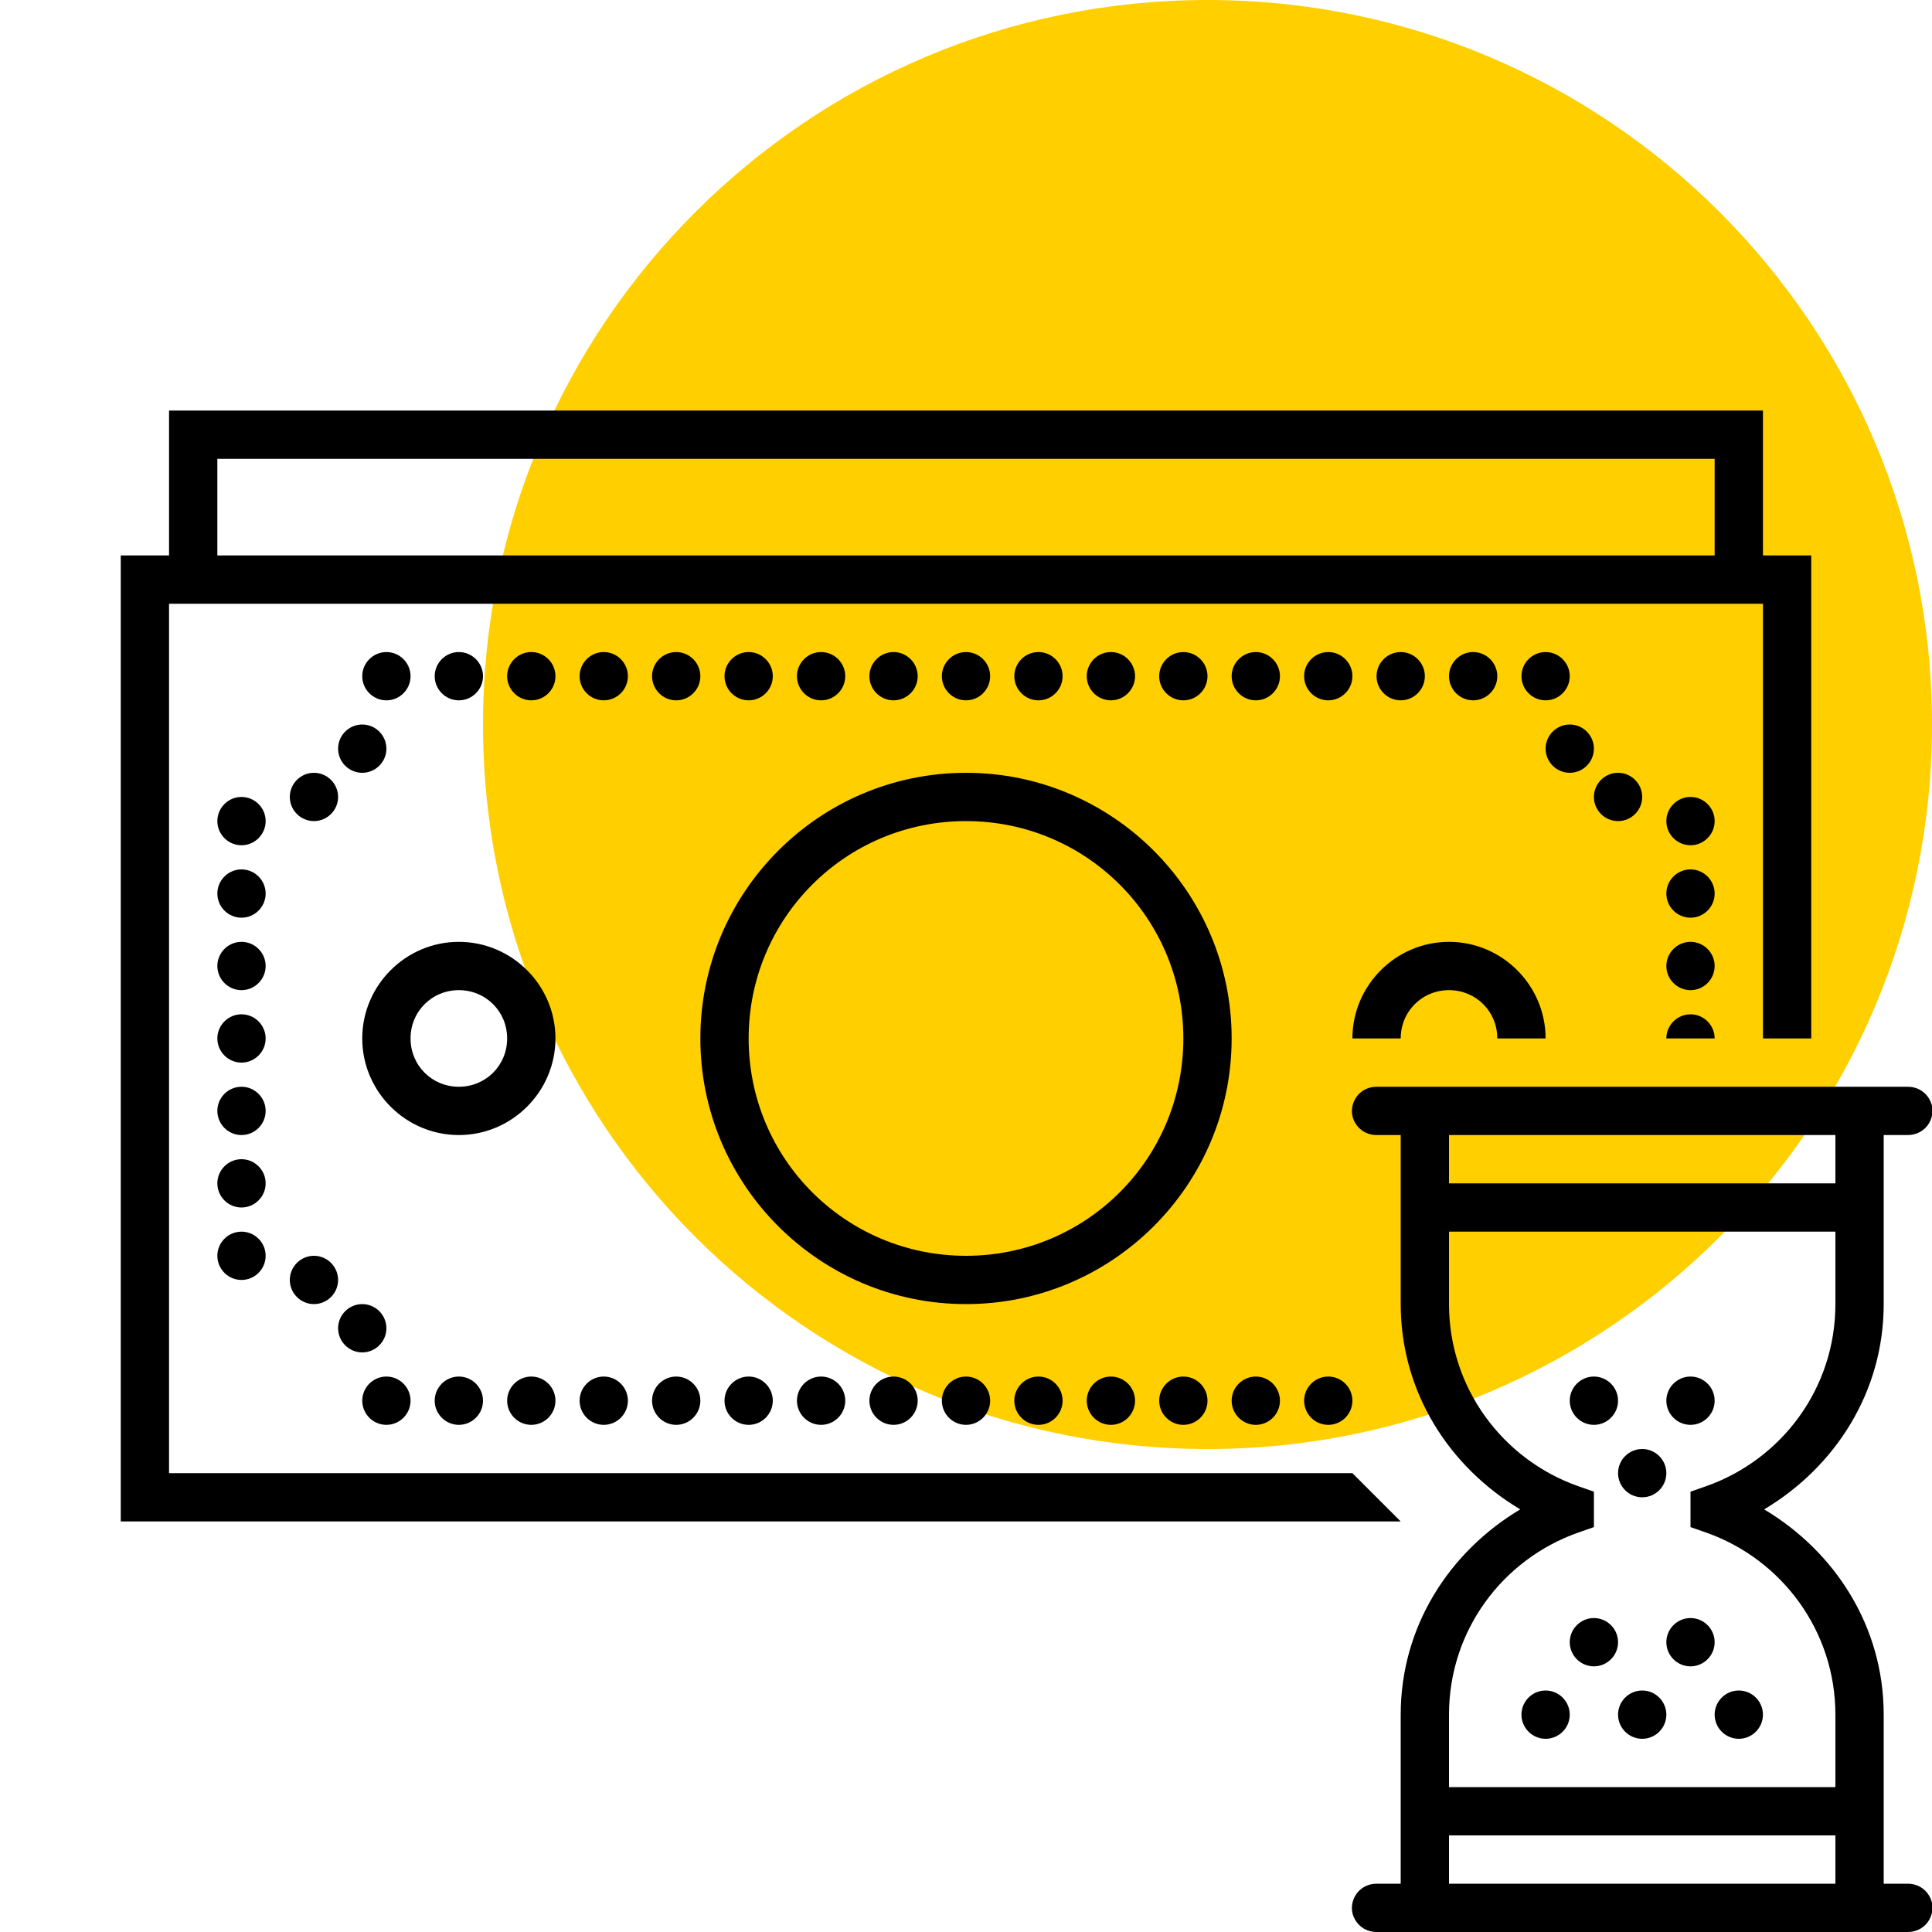
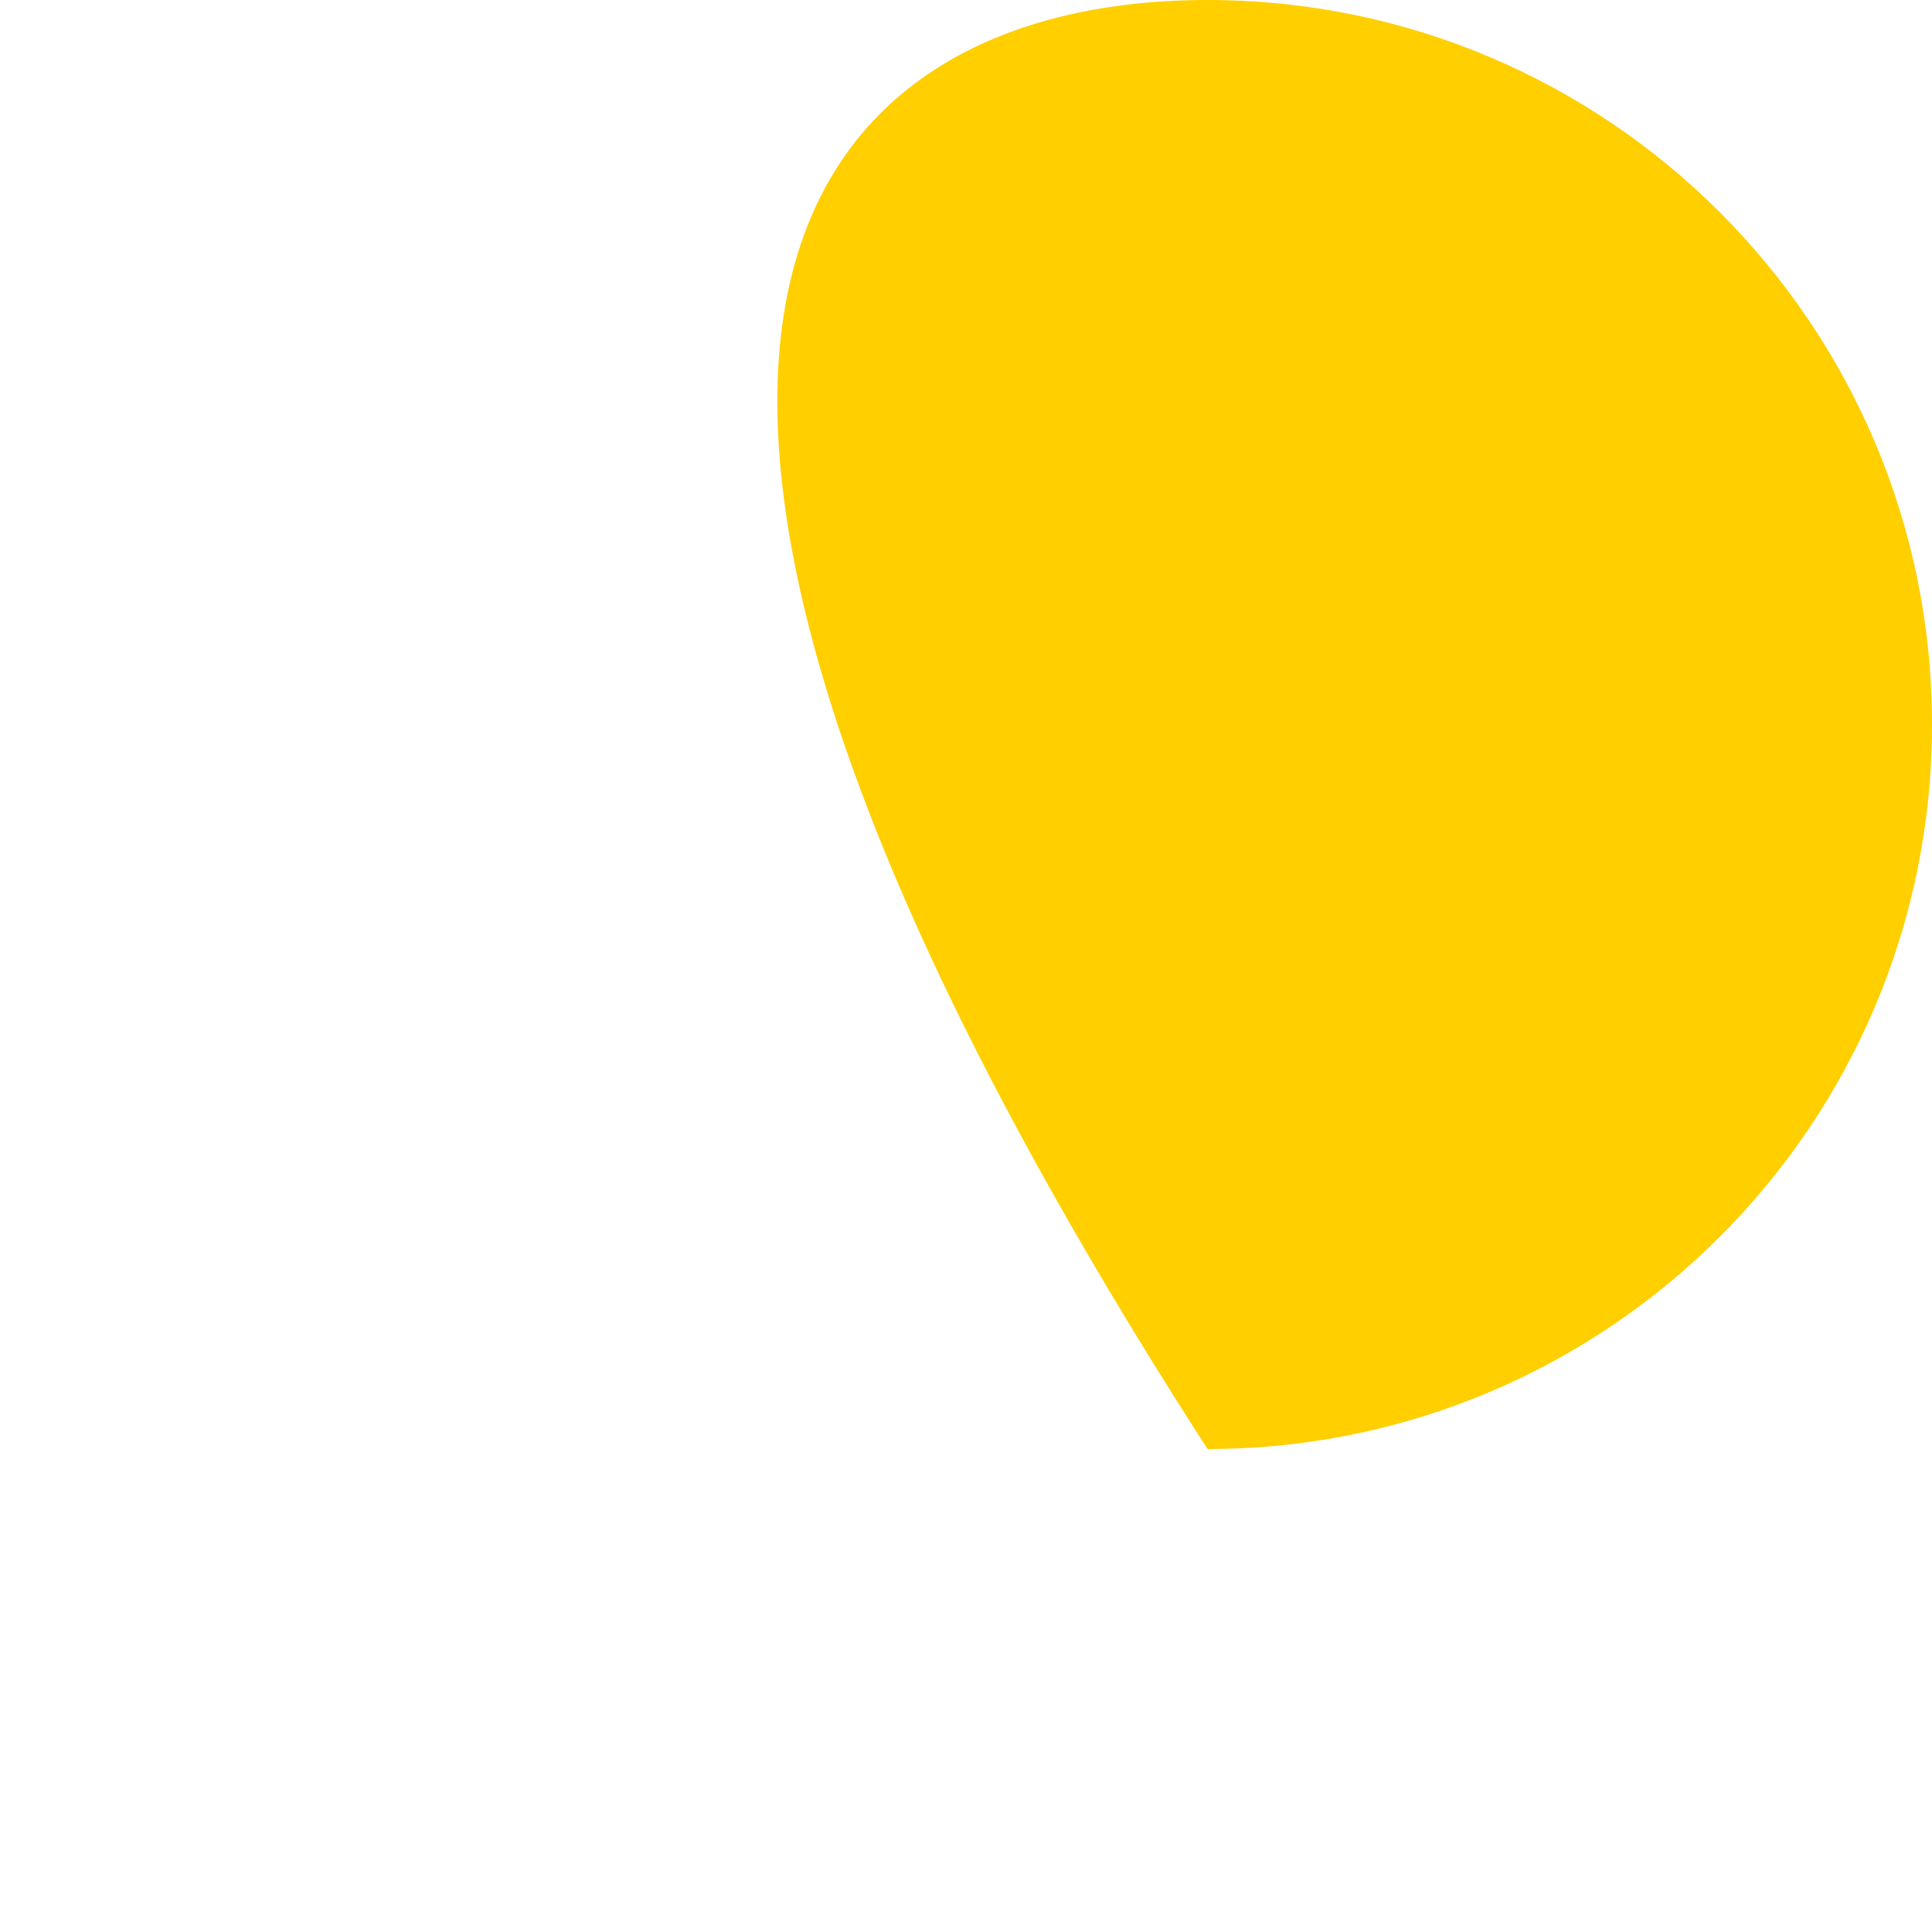
<svg xmlns="http://www.w3.org/2000/svg" id="Layer_1" x="0px" y="0px" viewBox="0 0 480 480" style="enable-background:new 0 0 480 480;" xml:space="preserve">
  <style type="text/css"> .st0{fill:#FFCF00;} </style>
-   <path class="st0" d="M300,360L300,360c-99.4,0-180-80.6-180-180l0,0C120,80.6,200.6,0,300,0l0,0c99.4,0,180,80.6,180,180l0,0 C480,279.4,399.4,360,300,360z" />
+   <path class="st0" d="M300,360L300,360l0,0C120,80.6,200.6,0,300,0l0,0c99.4,0,180,80.6,180,180l0,0 C480,279.4,399.4,360,300,360z" />
  <g>
    <g id="surface1">
-       <path d="M42,102v36H30v240h318l-12-12H42V150h396v108h12V138h-12v-36L42,102z M54,114h372v24H54L54,114z M96,162c-3.3,0-6,2.7-6,6 c0,3.3,2.7,6,6,6c3.3,0,6-2.7,6-6C102,164.7,99.3,162,96,162z M114,162c-3.3,0-6,2.7-6,6c0,3.3,2.7,6,6,6s6-2.7,6-6 C120,164.7,117.3,162,114,162z M132,162c-3.3,0-6,2.7-6,6c0,3.3,2.7,6,6,6c3.3,0,6-2.7,6-6C138,164.7,135.3,162,132,162z M150,162 c-3.3,0-6,2.7-6,6c0,3.3,2.7,6,6,6c3.3,0,6-2.7,6-6C156,164.7,153.3,162,150,162z M168,162c-3.3,0-6,2.7-6,6c0,3.3,2.7,6,6,6 c3.3,0,6-2.7,6-6C174,164.7,171.3,162,168,162z M186,162c-3.3,0-6,2.7-6,6c0,3.3,2.7,6,6,6s6-2.7,6-6C192,164.7,189.3,162,186,162 z M204,162c-3.3,0-6,2.7-6,6c0,3.3,2.7,6,6,6c3.3,0,6-2.7,6-6C210,164.7,207.3,162,204,162z M222,162c-3.3,0-6,2.7-6,6 c0,3.3,2.7,6,6,6c3.3,0,6-2.7,6-6C228,164.7,225.3,162,222,162z M240,162c-3.3,0-6,2.7-6,6c0,3.3,2.7,6,6,6c3.3,0,6-2.7,6-6 C246,164.7,243.3,162,240,162z M258,162c-3.3,0-6,2.7-6,6c0,3.3,2.7,6,6,6c3.3,0,6-2.7,6-6C264,164.7,261.3,162,258,162z M276,162 c-3.3,0-6,2.7-6,6c0,3.3,2.7,6,6,6s6-2.7,6-6C282,164.7,279.3,162,276,162z M294,162c-3.3,0-6,2.7-6,6c0,3.3,2.7,6,6,6 c3.3,0,6-2.7,6-6C300,164.7,297.3,162,294,162z M312,162c-3.3,0-6,2.7-6,6c0,3.3,2.7,6,6,6s6-2.7,6-6C318,164.7,315.3,162,312,162 z M330,162c-3.3,0-6,2.7-6,6c0,3.3,2.7,6,6,6c3.3,0,6-2.7,6-6C336,164.7,333.3,162,330,162z M348,162c-3.3,0-6,2.7-6,6 c0,3.3,2.7,6,6,6s6-2.7,6-6C354,164.7,351.3,162,348,162z M366,162c-3.3,0-6,2.7-6,6c0,3.3,2.7,6,6,6s6-2.7,6-6 C372,164.7,369.3,162,366,162z M384,162c-3.3,0-6,2.7-6,6c0,3.3,2.7,6,6,6c3.3,0,6-2.7,6-6C390,164.7,387.3,162,384,162z M90,180 c-3.3,0-6,2.7-6,6s2.7,6,6,6c3.3,0,6-2.7,6-6S93.3,180,90,180z M390,180c-3.3,0-6,2.7-6,6s2.7,6,6,6c3.3,0,6-2.7,6-6 S393.3,180,390,180z M78,192c-3.3,0-6,2.7-6,6c0,3.3,2.7,6,6,6s6-2.7,6-6C84,194.7,81.3,192,78,192z M240,192 c-36.4,0-66,29.6-66,66c0,36.4,29.6,66,66,66s66-29.6,66-66C306,221.6,276.4,192,240,192L240,192z M402,192c-3.3,0-6,2.7-6,6 c0,3.3,2.7,6,6,6s6-2.7,6-6C408,194.7,405.3,192,402,192z M60,198c-3.3,0-6,2.7-6,6c0,3.3,2.7,6,6,6s6-2.7,6-6 C66,200.7,63.3,198,60,198z M420,198c-3.3,0-6,2.7-6,6c0,3.3,2.7,6,6,6c3.3,0,6-2.7,6-6C426,200.7,423.3,198,420,198z M240,204 c29.9,0,54,24.1,54,54c0,29.9-24.1,54-54,54c-29.9,0-54-24.1-54-54S210.1,204,240,204z M60,216c-3.3,0-6,2.7-6,6c0,3.3,2.7,6,6,6 s6-2.7,6-6C66,218.7,63.3,216,60,216z M420,216c-3.3,0-6,2.7-6,6c0,3.3,2.7,6,6,6c3.3,0,6-2.7,6-6C426,218.7,423.3,216,420,216z M60,234c-3.3,0-6,2.7-6,6c0,3.3,2.7,6,6,6s6-2.7,6-6C66,236.7,63.3,234,60,234z M114,234c-13.2,0-24,10.8-24,24 c0,13.2,10.8,24,24,24s24-10.8,24-24C138,244.8,127.2,234,114,234z M360,234c-13.2,0-24,10.8-24,24h12c0-6.7,5.3-12,12-12 c6.7,0,12,5.3,12,12h12C384,244.8,373.2,234,360,234L360,234z M420,234c-3.3,0-6,2.7-6,6c0,3.3,2.7,6,6,6c3.3,0,6-2.7,6-6 C426,236.7,423.3,234,420,234z M114,246c6.7,0,12,5.3,12,12s-5.3,12-12,12c-6.7,0-12-5.3-12-12S107.3,246,114,246z M60,252 c-3.3,0-6,2.7-6,6c0,3.3,2.7,6,6,6s6-2.7,6-6C66,254.7,63.3,252,60,252z M420,252c-3.3,0-6,2.7-6,6h12 C426,254.7,423.3,252,420,252z M60,270c-3.3,0-6,2.7-6,6s2.7,6,6,6s6-2.7,6-6S63.3,270,60,270z M342,270c-2.2,0-4.2,1.1-5.3,3 c-1.1,1.9-1.1,4.2,0,6c1.1,1.9,3.1,3,5.3,3h6v42c0,21.9,12.1,40.5,29.7,51c-17.6,10.5-29.7,29.1-29.7,51v42h-6 c-2.2,0-4.2,1.1-5.3,3c-1.1,1.9-1.1,4.2,0,6c1.1,1.9,3.1,3,5.3,3h132c2.2,0,4.2-1.1,5.3-3c1.1-1.9,1.1-4.2,0-6 c-1.1-1.9-3.1-3-5.3-3h-6v-42c0-21.9-12.1-40.5-29.7-51c17.6-10.5,29.7-29.1,29.7-51v-42h6c2.2,0,4.2-1.1,5.3-3 c1.1-1.9,1.1-4.2,0-6c-1.1-1.9-3.1-3-5.3-3H342z M360,282h96v12h-96V282z M60,288c-3.3,0-6,2.7-6,6c0,3.3,2.7,6,6,6s6-2.7,6-6 C66,290.7,63.3,288,60,288z M60,306c-3.3,0-6,2.7-6,6s2.7,6,6,6s6-2.7,6-6S63.3,306,60,306z M360,306h96v18 c0,21-13.4,38.6-32,45.2l-4,1.4v8.8l4,1.4c18.6,6.6,32,24.3,32,45.2v18h-96v-18c0-21,13.4-38.6,32-45.2l4-1.4v-8.8l-4-1.4 c-18.6-6.6-32-24.3-32-45.2V306z M78,312c-3.3,0-6,2.7-6,6c0,3.3,2.7,6,6,6s6-2.7,6-6C84,314.7,81.3,312,78,312z M90,324 c-3.3,0-6,2.7-6,6c0,3.3,2.7,6,6,6c3.3,0,6-2.7,6-6C96,326.7,93.3,324,90,324z M96,342c-3.3,0-6,2.7-6,6s2.7,6,6,6 c3.3,0,6-2.7,6-6S99.3,342,96,342z M114,342c-3.3,0-6,2.7-6,6s2.7,6,6,6s6-2.7,6-6S117.3,342,114,342z M132,342c-3.3,0-6,2.7-6,6 s2.7,6,6,6c3.3,0,6-2.7,6-6S135.3,342,132,342z M150,342c-3.3,0-6,2.7-6,6s2.7,6,6,6c3.3,0,6-2.7,6-6S153.3,342,150,342z M168,342 c-3.3,0-6,2.7-6,6s2.7,6,6,6c3.3,0,6-2.7,6-6S171.3,342,168,342z M186,342c-3.3,0-6,2.7-6,6s2.7,6,6,6s6-2.7,6-6 S189.3,342,186,342z M204,342c-3.3,0-6,2.7-6,6s2.7,6,6,6c3.3,0,6-2.7,6-6S207.3,342,204,342z M222,342c-3.3,0-6,2.7-6,6 s2.7,6,6,6c3.3,0,6-2.7,6-6S225.3,342,222,342z M240,342c-3.3,0-6,2.7-6,6s2.7,6,6,6c3.3,0,6-2.7,6-6S243.3,342,240,342z M258,342 c-3.3,0-6,2.7-6,6s2.7,6,6,6c3.3,0,6-2.7,6-6S261.3,342,258,342z M276,342c-3.3,0-6,2.7-6,6s2.7,6,6,6s6-2.7,6-6 S279.3,342,276,342z M294,342c-3.3,0-6,2.7-6,6s2.7,6,6,6c3.3,0,6-2.7,6-6S297.3,342,294,342z M312,342c-3.3,0-6,2.7-6,6 s2.7,6,6,6s6-2.7,6-6S315.3,342,312,342z M330,342c-3.3,0-6,2.7-6,6s2.7,6,6,6c3.3,0,6-2.7,6-6S333.3,342,330,342z M396,342 c-3.3,0-6,2.7-6,6s2.7,6,6,6s6-2.7,6-6S399.3,342,396,342z M420,342c-3.3,0-6,2.7-6,6s2.7,6,6,6c3.3,0,6-2.7,6-6 S423.3,342,420,342z M408,360c-3.3,0-6,2.7-6,6s2.7,6,6,6s6-2.7,6-6S411.3,360,408,360z M396,402c-3.3,0-6,2.7-6,6s2.7,6,6,6 s6-2.7,6-6S399.3,402,396,402z M420,402c-3.3,0-6,2.7-6,6s2.7,6,6,6c3.3,0,6-2.7,6-6S423.3,402,420,402z M384,420 c-3.3,0-6,2.7-6,6s2.7,6,6,6c3.3,0,6-2.7,6-6S387.3,420,384,420z M408,420c-3.3,0-6,2.7-6,6s2.7,6,6,6s6-2.7,6-6 S411.3,420,408,420z M432,420c-3.3,0-6,2.7-6,6s2.7,6,6,6s6-2.7,6-6S435.3,420,432,420z M360,456h96v12h-96V456z" />
-     </g>
+       </g>
  </g>
</svg>